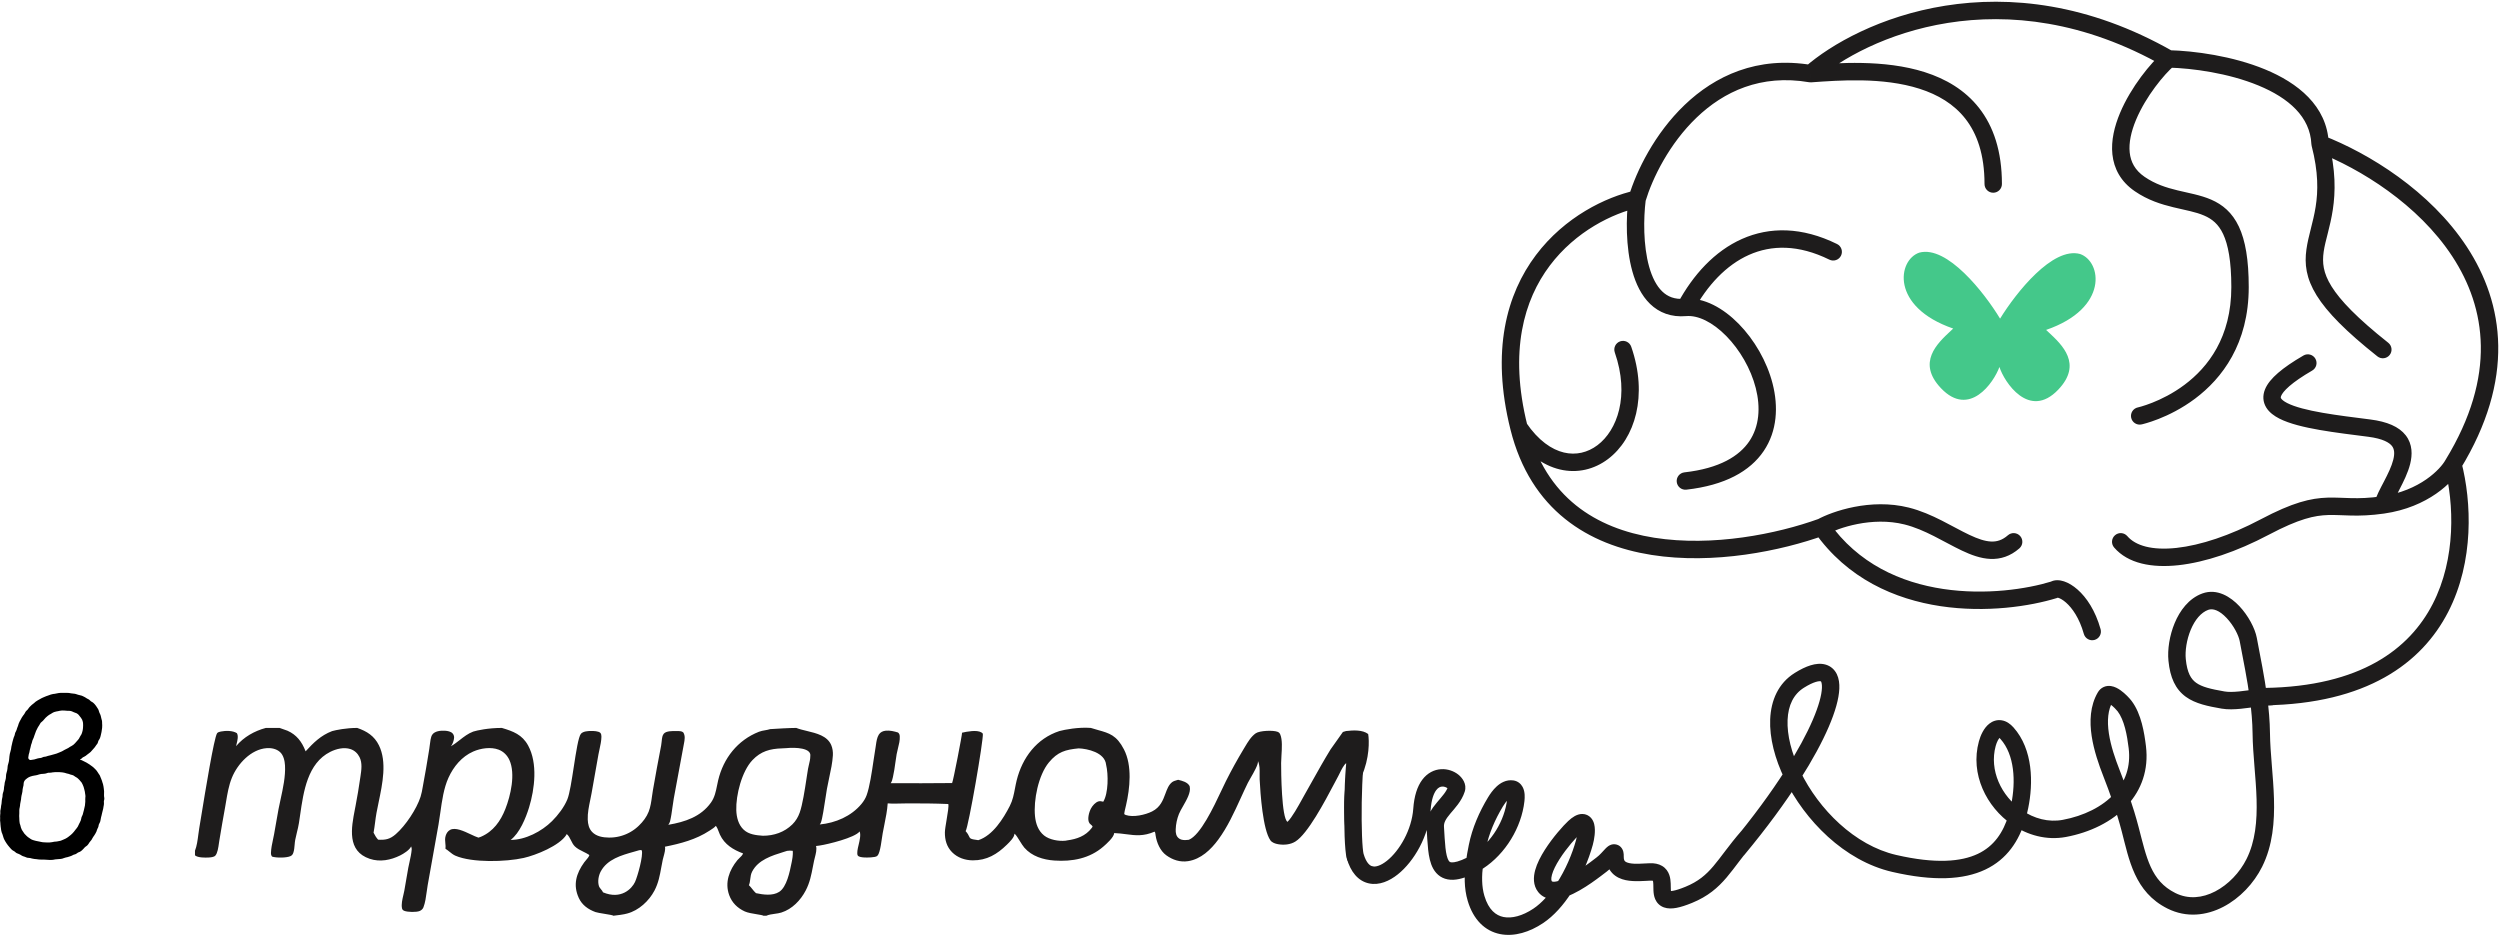
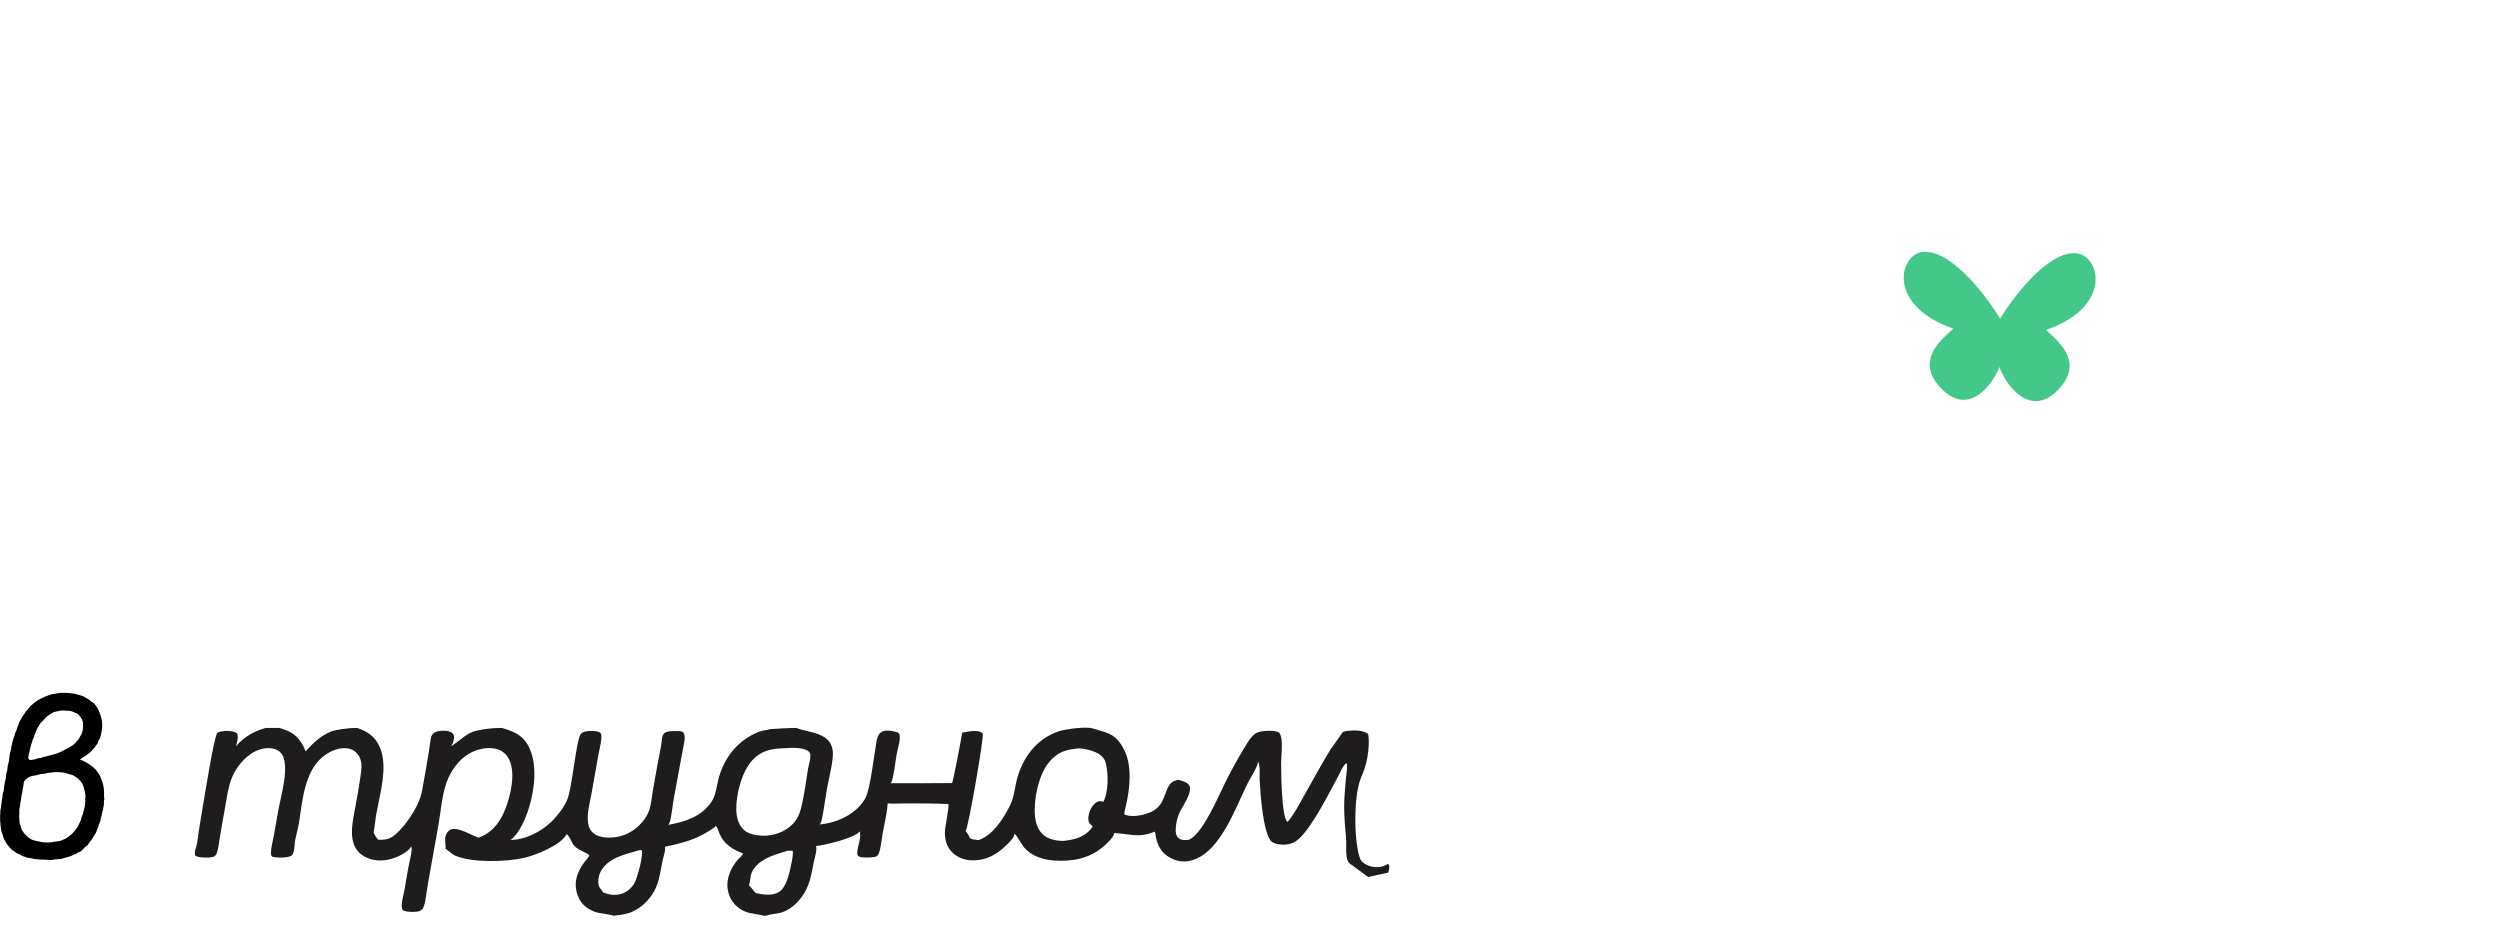
<svg xmlns="http://www.w3.org/2000/svg" width="718" height="269" viewBox="0 0 718 269" fill="none">
  <path fill-rule="evenodd" clip-rule="evenodd" d="M574.42 91.514C569.901 84.044 559.222 70.4 551.225 72.553C544.993 74.665 542.89 88.132 560.961 94.363C560.75 94.562 560.529 94.768 560.302 94.979C556.348 98.656 550.458 104.133 557.456 111.5C565.589 120.061 572.603 109.902 574.235 105.394C575.581 109.666 582.77 120.706 591.146 111.889C598.145 104.522 592.255 99.045 588.3 95.368C588.073 95.156 587.853 94.951 587.641 94.752C605.713 88.52 603.61 75.054 597.378 72.942C589.518 70.825 579.066 83.971 574.42 91.514Z" fill="#44C88A" />
  <path fill-rule="evenodd" clip-rule="evenodd" d="M76.35 209.06H80.302C80.666 209.219 81.044 209.338 81.421 209.457C81.801 209.577 82.181 209.697 82.547 209.857C85.165 211.003 86.677 213.016 87.696 215.599C87.72 215.661 87.745 215.723 87.768 215.786C90.05 213.292 92.137 211.214 95.381 209.974C96.461 209.669 99.415 209.06 102.592 209.06C105.365 210.013 107.502 211.359 108.831 214.06C111.168 218.809 109.862 225.057 108.737 230.437C108.52 231.474 108.31 232.48 108.134 233.436C107.963 234.362 107.843 235.296 107.722 236.23C107.596 237.204 107.471 238.178 107.288 239.142C107.653 239.902 108.032 240.518 108.588 241.155C110.72 241.288 112.01 241.016 113.668 239.571C116.491 237.11 119.654 232.355 120.786 228.832C121.083 227.909 121.252 226.928 121.42 225.959C121.481 225.603 121.542 225.249 121.609 224.9C122.151 222.087 122.609 219.271 123.068 216.448L123.069 216.438C123.143 215.983 123.217 215.529 123.292 215.074C123.333 214.821 123.371 214.499 123.413 214.146C123.54 213.065 123.702 211.686 124.108 211.052C124.822 209.936 126.589 209.791 127.788 209.864C128.537 209.91 129.481 210.071 130.002 210.652C130.291 210.973 130.445 211.446 130.416 211.875C130.363 212.648 130.011 213.72 129.509 214.323C130.408 213.808 131.22 213.173 132.032 212.539C133.235 211.599 134.438 210.659 135.923 210.106C137.038 209.757 140.241 209.06 144.131 209.06C147.383 210.029 149.971 210.973 151.685 214.125C154.458 219.226 153.58 226.53 151.956 231.868C151.046 234.861 149.231 239.32 146.646 241.226C150.902 241.224 155.557 238.788 158.54 235.83C160.256 234.128 162.033 231.813 162.947 229.573C163.601 227.97 164.199 224.083 164.79 220.241C165.458 215.901 166.116 211.619 166.837 210.752C167.448 210.017 168.896 209.935 169.781 209.934C170.471 209.932 171.895 209.962 172.415 210.476C172.684 210.742 172.737 211.242 172.731 211.601C172.714 212.754 172.434 214.039 172.167 215.26C172.063 215.737 171.961 216.205 171.878 216.651L169.903 227.796C169.792 228.422 169.658 229.064 169.523 229.714C169.133 231.587 168.729 233.528 168.799 235.361C168.85 236.674 169.129 237.982 170.076 238.958C171.323 240.241 173.154 240.526 174.871 240.552C175.07 240.555 175.269 240.552 175.467 240.545C175.666 240.538 175.865 240.526 176.063 240.509C176.261 240.492 176.459 240.47 176.656 240.444C176.854 240.417 177.05 240.386 177.246 240.349C177.441 240.313 177.636 240.272 177.829 240.226C178.023 240.18 178.215 240.13 178.406 240.075C178.597 240.019 178.787 239.959 178.975 239.895C179.163 239.83 179.349 239.761 179.534 239.688C179.718 239.614 179.901 239.536 180.082 239.453C180.263 239.371 180.441 239.284 180.618 239.192C180.794 239.101 180.968 239.005 181.14 238.905C181.311 238.805 181.48 238.701 181.647 238.593C181.813 238.485 181.977 238.373 182.138 238.257C182.299 238.14 182.456 238.02 182.611 237.896C182.766 237.772 182.918 237.645 183.067 237.513C183.215 237.382 183.36 237.247 183.502 237.109C184.676 235.98 185.701 234.642 186.296 233.121C186.835 231.742 187.052 230.176 187.262 228.654L187.263 228.653C187.342 228.078 187.421 227.51 187.516 226.96C188.259 222.672 189.047 218.392 189.878 214.12C189.955 213.737 189.994 213.341 190.032 212.946C190.077 212.482 190.122 212.019 190.228 211.581C190.305 211.263 190.452 210.93 190.674 210.685C191.366 209.921 193.105 209.946 194.112 209.961L194.246 209.963C194.326 209.964 194.41 209.963 194.498 209.963C195.08 209.961 195.801 209.959 196.219 210.331C196.872 211.291 196.634 212.531 196.425 213.598L193.513 229.298C193.366 230.129 193.25 230.978 193.133 231.829C192.943 233.217 192.752 234.611 192.427 235.941C192.35 236.258 192.125 236.615 191.938 236.884C196.679 236.075 201.273 234.6 204.195 230.491C205.252 229.004 205.596 227.297 205.944 225.572C206.042 225.086 206.141 224.597 206.255 224.112C207.755 217.774 211.835 212.572 217.971 210.162C218.539 209.939 219.131 209.836 219.719 209.734C220.218 209.647 220.715 209.561 221.195 209.402C222.912 209.288 226.814 209.06 228.687 209.06C229.573 209.41 230.622 209.662 231.709 209.923C234.517 210.598 237.577 211.333 238.72 213.966C239.119 214.886 239.261 215.946 239.202 216.941C239.076 219.054 238.61 221.207 238.15 223.336L238.149 223.337L238.149 223.339C237.914 224.427 237.68 225.509 237.493 226.576C237.402 227.098 237.275 227.938 237.127 228.913C236.724 231.563 236.17 235.214 235.778 236.197C235.697 236.401 235.58 236.617 235.437 236.786C239.973 236.354 244.479 234.432 247.42 230.883C248.04 230.135 248.557 229.311 248.893 228.398C249.755 226.055 250.377 221.835 250.9 218.288C251.091 216.994 251.268 215.79 251.44 214.798C251.484 214.54 251.523 214.268 251.563 213.989C251.71 212.955 251.87 211.83 252.39 210.989C252.84 210.258 253.58 209.934 254.412 209.851C255.58 209.735 256.805 210.037 257.913 210.376C258.291 210.71 258.386 211.016 258.413 211.511C258.475 212.619 258.183 213.781 257.897 214.916C257.755 215.481 257.614 216.039 257.52 216.58C257.375 217.412 257.258 218.252 257.141 219.092L257.141 219.093C256.955 220.427 256.769 221.762 256.469 223.07C256.453 223.138 256.438 223.207 256.423 223.277L256.422 223.278L256.422 223.28L256.421 223.282C256.294 223.854 256.16 224.45 255.813 224.928C261.69 224.964 267.567 224.953 273.444 224.894C273.739 224.463 276.374 210.827 276.3 210.467C276.298 210.456 276.295 210.445 276.292 210.434L276.292 210.432C277.729 210.103 280.51 209.567 281.833 210.334C282.002 210.432 282.147 210.578 282.275 210.723C282.48 212.525 278.157 237.526 277.324 238.705C277.947 239.393 278.16 239.861 278.314 240.198C278.608 240.842 278.682 241.005 280.977 241.298C285.125 239.952 288.148 235.128 290.019 231.464C290.858 229.819 291.177 228.143 291.503 226.428C291.649 225.661 291.797 224.886 291.993 224.102C293.618 217.609 297.706 212.097 304.269 209.958C305.814 209.542 309.78 208.78 313.29 209.06C314.046 209.303 314.749 209.5 315.408 209.684C318.572 210.567 320.713 211.166 322.802 215.235C325.205 219.913 324.525 226.366 323.391 231.292C323.387 231.309 323.382 231.333 323.374 231.362C323.364 231.405 323.35 231.459 323.334 231.523C323.174 232.166 322.779 233.755 322.928 233.863C323.05 233.951 323.183 234.019 323.326 234.069C325.486 234.81 328.941 234.02 330.875 233.049C333.26 231.851 334.013 229.812 334.698 227.956C335.189 226.623 335.647 225.384 336.65 224.618C337.014 224.34 337.561 224.186 338.043 224.049L338.145 224.02C338.218 224 338.29 223.979 338.358 223.958L338.478 223.988C339.559 224.262 340.959 224.615 341.568 225.618C341.641 225.738 341.697 225.852 341.701 225.995C342.036 227.573 340.836 229.666 339.779 231.511C339.302 232.343 338.854 233.125 338.589 233.785C338.45 234.134 338.326 234.488 338.217 234.848C338.108 235.207 338.015 235.571 337.938 235.938C337.86 236.305 337.799 236.675 337.753 237.047C337.708 237.42 337.678 237.794 337.665 238.169C337.621 239.188 337.765 240.266 338.71 240.865C339.5 241.365 340.285 241.293 341.152 241.212L341.187 241.209C341.269 241.202 341.351 241.194 341.434 241.187C344.767 239.829 348.522 231.859 350.848 226.923C351.316 225.928 351.727 225.056 352.065 224.387C352.084 224.348 352.103 224.31 352.122 224.273C353.678 221.18 355.35 218.149 357.137 215.182C357.273 214.958 357.411 214.728 357.551 214.494L357.553 214.489C358.397 213.076 359.319 211.531 360.642 210.607C361.776 209.815 365.669 209.669 366.932 210.18C367.335 210.342 367.536 210.569 367.704 210.972C368.32 212.452 368.167 214.913 368.035 217.014C367.986 217.796 367.941 218.529 367.939 219.143C367.931 221.595 368.05 235.008 369.772 236.033C371.085 234.744 372.821 231.6 374.04 229.393C374.29 228.939 374.519 228.525 374.717 228.175C375.428 226.926 376.131 225.67 376.834 224.413L376.835 224.411L376.837 224.407L376.84 224.401L376.841 224.4L376.842 224.398C378.564 221.32 380.289 218.238 382.131 215.241C382.32 214.936 383.226 213.678 384.075 212.497L384.078 212.493L384.082 212.487C384.905 211.344 385.673 210.276 385.683 210.223L386.589 209.953C388.683 209.712 391.334 209.574 392.939 210.809C393.269 212.669 393.354 217.826 391.056 222.912C388.184 229.27 389.173 245.308 391.056 247.324C392.939 249.341 396.481 249.452 398.076 248.388C399.353 247.537 399.034 249.516 398.715 250.612L392.939 251.882L388.184 248.388C385.949 247.297 386.908 243.624 386.533 239.938C386.067 235.366 385.866 231.556 386.26 227.095C386.36 225.962 386.461 224.821 386.533 223.668C386.545 223.469 386.59 223.141 386.644 222.75L386.644 222.748C386.816 221.494 387.077 219.587 386.665 219.146C385.949 219.641 385.263 221.043 384.744 222.106L384.742 222.109C384.593 222.415 384.457 222.692 384.338 222.912C384.022 223.496 383.651 224.198 383.236 224.983C380.422 230.31 375.582 239.47 372.026 241.693C370.595 242.587 368.72 242.745 367.082 242.459C366.278 242.319 365.341 242.021 364.853 241.331C362.688 238.267 361.97 227.905 361.771 223.822C361.75 223.387 361.757 222.907 361.764 222.411C361.783 221.08 361.804 219.63 361.287 218.589C361.432 219.512 360.099 221.818 359.15 223.46C358.82 224.031 358.536 224.522 358.378 224.846C357.668 226.295 356.99 227.779 356.31 229.27C354.435 233.378 352.538 237.535 349.88 241.142C347.768 244.007 344.91 246.755 341.224 247.324C338.916 247.681 336.79 246.972 334.935 245.623C333.201 244.362 332.207 242.01 331.891 239.938C331.889 239.922 331.887 239.906 331.884 239.89C331.882 239.87 331.879 239.85 331.877 239.829C331.873 239.798 331.869 239.765 331.865 239.732L331.865 239.727L331.865 239.725C331.83 239.418 331.788 239.041 331.597 238.845C328.405 240.235 326.097 239.935 323.428 239.588C322.368 239.45 321.251 239.305 319.999 239.255C319.914 240.468 317.783 242.361 316.884 243.14C312.913 246.578 307.926 247.502 302.812 247.146C299.607 246.922 296.355 245.93 294.19 243.449C293.794 242.995 293.311 242.217 292.846 241.468C292.342 240.655 291.858 239.875 291.526 239.576C291.471 239.526 291.416 239.478 291.357 239.432C291.35 240.468 289.989 241.799 289.233 242.539L289.17 242.601C286.362 245.349 283.408 247.127 279.357 247.093C277.16 247.073 274.992 246.332 273.434 244.754C271.883 243.183 271.344 241.202 271.371 239.046C271.38 238.312 271.617 236.909 271.86 235.463C272.189 233.51 272.532 231.479 272.345 230.915C268.5 230.745 264.588 230.725 260.738 230.73C260.112 230.731 259.482 230.748 258.851 230.765C257.546 230.801 256.236 230.837 254.945 230.727C254.81 232.782 254.399 234.814 253.991 236.838L253.991 236.84C253.826 237.657 253.661 238.473 253.515 239.288C253.411 239.87 253.326 240.464 253.24 241.061C253.071 242.24 252.9 243.428 252.579 244.549C252.453 244.994 252.261 245.535 251.905 245.847C251.395 246.295 248.905 246.319 248.187 246.261L248.118 246.256C247.577 246.213 246.72 246.145 246.366 245.732C246.146 245.473 246.21 244.686 246.247 244.359C246.301 243.884 246.439 243.298 246.587 242.675C246.911 241.308 247.279 239.758 246.886 238.789C245.534 240.601 237.727 242.491 235.466 242.826C235.434 242.831 235.402 242.836 235.37 242.84L235.306 242.85L235.229 242.862L235.225 242.863C234.937 242.907 234.646 242.952 234.358 242.973C234.649 243.883 234.301 245.223 234.014 246.33C233.929 246.657 233.85 246.963 233.794 247.232C233.675 247.801 233.567 248.36 233.461 248.91L233.46 248.919L233.459 248.922C233.006 251.283 232.581 253.493 231.395 255.761C229.927 258.566 227.503 261.107 224.399 262.085C223.817 262.268 223.154 262.359 222.492 262.451C221.64 262.568 220.787 262.686 220.103 263H219.26C219.022 262.846 218.265 262.723 217.36 262.577C216.183 262.387 214.756 262.156 213.895 261.762C211.795 260.801 210.232 259.271 209.433 257.098C208.1 253.471 209.449 249.879 211.779 247.033C211.94 246.835 212.158 246.627 212.381 246.413C212.757 246.052 213.149 245.676 213.318 245.311L213.33 245.284C213.353 245.234 213.376 245.184 213.395 245.133C213.399 245.123 213.403 245.113 213.406 245.103C210.596 244.072 208.083 242.536 206.769 239.722C206.646 239.458 206.536 239.165 206.424 238.868C206.202 238.275 205.972 237.662 205.61 237.209L205.588 237.183C205.182 237.663 204.619 238.024 204.08 238.369C203.97 238.439 203.862 238.509 203.756 238.579C199.905 241.114 195.449 242.284 190.959 243.178L190.962 243.187C190.963 243.191 190.965 243.195 190.966 243.2C191.18 243.85 190.827 245.125 190.556 246.105C190.466 246.429 190.385 246.722 190.337 246.948C190.18 247.685 190.048 248.412 189.917 249.13C189.503 251.413 189.104 253.61 187.957 255.786C186.39 258.756 183.462 261.483 180.14 262.359C179.315 262.627 177.157 262.898 176.181 263C176.037 262.847 174.828 262.65 173.596 262.449C172.524 262.275 171.434 262.097 171.013 261.943C168.926 261.179 167.174 259.94 166.231 257.896C164.501 254.142 165.5 250.836 167.791 247.662C167.944 247.449 168.128 247.236 168.315 247.019C168.689 246.586 169.075 246.138 169.253 245.654L169.264 245.622C169.22 245.56 169.171 245.499 169.107 245.457C168.629 245.149 168.096 244.886 167.558 244.621C166.672 244.185 165.774 243.743 165.097 243.082C164.597 242.593 164.286 241.962 163.979 241.339C163.643 240.657 163.311 239.985 162.741 239.519C162.729 239.609 162.706 239.685 162.657 239.762C160.705 242.872 153.933 245.609 150.394 246.404C145.35 247.538 135.561 247.843 130.774 245.747C130.16 245.478 129.609 245.036 129.062 244.595C128.693 244.298 128.325 244.002 127.939 243.761C128.01 243.222 127.956 242.708 127.903 242.193C127.83 241.495 127.757 240.795 127.994 240.028C128.212 239.323 128.617 238.677 129.295 238.328C130.793 237.555 133.167 238.672 135.19 239.624C136.018 240.014 136.786 240.376 137.412 240.569C137.658 240.502 137.898 240.418 138.132 240.317C141.673 238.788 143.766 235.821 145.132 232.354C146.656 228.489 148.086 222.286 146.321 218.32C145.715 216.957 144.63 215.842 143.217 215.304C140.969 214.447 138.047 214.897 135.9 215.843C132.601 217.297 130.246 220.174 128.796 223.378C127.445 226.361 126.942 229.948 126.461 233.369C126.297 234.539 126.136 235.69 125.944 236.79L122.837 254.176C122.734 254.756 122.648 255.39 122.56 256.044C122.348 257.613 122.121 259.292 121.604 260.598C121.412 261.084 120.996 261.439 120.518 261.64C119.585 262.032 117.032 261.975 116.097 261.586C115.734 261.434 115.53 261.235 115.451 260.839C115.222 259.699 115.553 258.291 115.853 257.017C115.953 256.589 116.05 256.177 116.121 255.795C116.301 254.831 116.462 253.863 116.623 252.895L116.655 252.701C116.849 251.529 117.043 250.356 117.267 249.188C117.369 248.66 117.488 248.121 117.609 247.578C117.875 246.376 118.146 245.152 118.241 243.972C118.263 243.69 118.204 243.396 118.092 243.136L118.072 243.09C118.071 243.094 118.069 243.098 118.068 243.102C118.067 243.106 118.065 243.11 118.064 243.114L118.059 243.125L118.052 243.138L118.046 243.151C117.593 244.143 115.883 245.206 114.927 245.68C112.216 247.022 109.135 247.638 106.201 246.657C99.591 244.447 100.886 237.784 101.926 232.426L101.927 232.425C101.988 232.111 102.048 231.803 102.105 231.499C102.621 228.82 103.072 226.131 103.457 223.43C103.478 223.285 103.501 223.137 103.523 222.988L103.523 222.987C103.797 221.165 104.103 219.122 103.254 217.44C102.706 216.354 101.825 215.521 100.654 215.137C98.775 214.52 96.559 215.074 94.85 215.934C88.331 219.212 87.166 227.32 86.202 234.034C86.086 234.842 85.973 235.63 85.853 236.387C85.71 237.296 85.491 238.184 85.272 239.073C85.097 239.783 84.922 240.493 84.786 241.213C84.696 241.687 84.655 242.18 84.613 242.676C84.549 243.428 84.485 244.185 84.252 244.879C84.101 245.329 83.903 245.646 83.468 245.86C82.358 246.407 79.328 246.42 78.123 246.01C77.871 245.627 77.808 245.371 77.822 244.906C77.86 243.655 78.146 242.32 78.421 241.034C78.525 240.549 78.628 240.07 78.715 239.605C78.924 238.494 79.113 237.379 79.302 236.264C79.524 234.956 79.746 233.648 79.999 232.347C80.173 231.45 80.375 230.525 80.581 229.583C81.283 226.366 82.027 222.953 81.854 219.839C81.781 218.521 81.432 216.873 80.386 215.956C79.366 215.061 77.943 214.777 76.619 214.867C72.097 215.173 68.211 219.385 66.594 223.38C65.698 225.591 65.305 227.953 64.915 230.299C64.835 230.778 64.755 231.256 64.671 231.733C64.08 234.968 63.518 238.209 62.986 241.454C62.953 241.647 62.921 241.874 62.886 242.123L62.879 242.173C62.711 243.377 62.477 245.048 61.834 245.743C61.444 246.164 60.501 246.243 59.954 246.275C58.926 246.336 56.799 246.358 56 245.654V244.316C56.529 243.006 56.753 241.286 56.961 239.693C57.045 239.05 57.126 238.427 57.223 237.86C57.336 237.206 57.528 236.028 57.775 234.515C58.976 227.159 61.467 211.895 62.346 210.593C62.555 210.283 63.09 210.16 63.444 210.091C64.796 209.825 66.854 209.785 68.043 210.576C68.509 211.399 68.207 212.618 67.956 213.635C67.898 213.868 67.843 214.091 67.8 214.296C70.004 211.671 73.058 209.937 76.35 209.06ZM301.234 218.976C303.762 215.914 306.008 215.309 309.773 214.931C312.266 215.019 317.336 216.087 317.678 219.649C318.346 222.37 318.347 227.819 316.857 230.254L316.79 230.238C316.374 230.139 315.923 230.03 315.505 230.153C314.585 230.424 313.771 231.379 313.331 232.189C312.776 233.214 312.143 235.43 312.926 236.473C313.015 236.591 313.15 236.703 313.288 236.817C313.502 236.995 313.722 237.177 313.776 237.391C313.78 237.405 313.783 237.42 313.786 237.435C313.702 237.572 313.611 237.705 313.513 237.833C311.757 240.113 309.26 240.989 306.503 241.357C306.336 241.4 306.163 241.434 305.992 241.452C304.047 241.65 301.382 241.182 299.851 239.946C298.154 238.576 297.471 236.53 297.257 234.437C296.789 229.856 298.216 222.632 301.234 218.976ZM216.11 218.297C218.531 215.751 221.165 215.036 224.584 214.931C225.025 214.896 225.466 214.871 225.909 214.859C228.358 214.62 233.147 214.756 232.714 217.206C232.719 217.986 232.527 218.78 232.338 219.564L232.338 219.566L232.3 219.722C232.212 220.087 232.128 220.45 232.067 220.807C231.967 221.397 231.861 222.077 231.748 222.814C231.711 223.06 231.672 223.312 231.633 223.569L231.632 223.574L231.632 223.579C231.125 226.913 230.488 231.096 229.675 233.38C229.219 234.66 228.54 235.802 227.567 236.764C225.291 239.013 222.27 240.031 219.103 240.027C217.165 239.882 215.08 239.683 213.593 238.299C212.058 236.87 211.526 234.703 211.462 232.686C211.326 228.356 213.036 221.531 216.11 218.297ZM172.005 254.448C171.604 253.142 171.902 251.442 172.545 250.259C174.443 246.764 178.446 245.637 182.07 244.617C182.567 244.477 183.056 244.339 183.532 244.198L183.553 244.193C183.833 244.136 184.039 244.095 184.315 244.22C184.799 245.676 183.114 251.714 182.371 253.315C181.48 255.215 178.397 258.468 173.187 256.279C173.074 255.972 172.853 255.706 172.628 255.434C172.377 255.132 172.121 254.824 172.005 254.448ZM223.793 256.138C221.922 257.351 219.175 256.955 217.119 256.516C216.707 256.153 216.377 255.738 216.05 255.324C215.748 254.944 215.447 254.565 215.085 254.232C215.327 253.671 215.399 253.075 215.473 252.467C215.56 251.754 215.649 251.026 216.015 250.32C217.761 246.951 221.619 245.75 225.067 244.677L225.072 244.675C225.403 244.572 225.731 244.47 226.052 244.368C226.622 244.296 227.105 244.268 227.678 244.351C227.724 244.709 227.744 245.783 227.455 247.208C227.419 247.385 227.381 247.572 227.342 247.769C226.81 250.43 225.948 254.741 223.793 256.138Z" fill="#1E1C1C" />
  <path d="M29.9 229.797C29.844 229.965 29.822 230.143 29.834 230.319L29.852 230.567C29.868 230.8 29.854 231.033 29.808 231.262L29.753 231.536L29.63 232.278L29.322 233.515L29.137 234.32L29.044 234.634C28.983 234.836 28.943 235.044 28.924 235.254L28.921 235.288C28.901 235.508 28.856 235.724 28.787 235.933L28.781 235.951C28.731 236.1 28.669 236.245 28.593 236.383L28.485 236.583C28.387 236.763 28.326 236.961 28.306 237.165C28.285 237.369 28.225 237.567 28.127 237.747L28.031 237.923C27.948 238.077 27.88 238.239 27.83 238.407L27.721 238.773C27.516 239.226 27.266 239.665 26.981 240.072L26.779 240.343C26.668 240.492 26.573 240.653 26.496 240.822L26.481 240.857C26.364 241.115 26.201 241.35 26.001 241.551C25.875 241.678 25.763 241.819 25.669 241.971L25.503 242.237L25.308 242.516C25.152 242.74 24.951 242.928 24.717 243.069C24.544 243.174 24.388 243.304 24.255 243.457L24.024 243.722L23.532 244.216L23.21 244.468C23.056 244.588 22.882 244.678 22.695 244.735L22.675 244.741C22.468 244.803 22.276 244.911 22.115 245.055C21.915 245.233 21.668 245.355 21.404 245.403C21.223 245.437 21.049 245.504 20.892 245.602L20.825 245.644C20.7 245.723 20.566 245.787 20.425 245.834L19.897 246.01L19.281 246.196L18.924 246.261C18.711 246.3 18.504 246.365 18.307 246.455C18.055 246.57 17.785 246.645 17.51 246.675L17.372 246.691L15.893 246.814L15.216 246.938C14.847 246.979 14.475 246.989 14.104 246.966L12.628 246.876H11.839C11.38 246.876 10.923 246.835 10.472 246.753L9.856 246.691L9.179 246.567L8.744 246.448C8.583 246.404 8.416 246.381 8.249 246.381H8.183C7.907 246.381 7.635 246.311 7.394 246.176C7.27 246.107 7.138 246.055 7 246.02L6.888 245.992C6.61 245.922 6.346 245.805 6.108 245.646L5.914 245.515L5.444 245.28C5.347 245.231 5.245 245.19 5.14 245.159L5.089 245.143C4.821 245.063 4.579 244.917 4.382 244.719C4.254 244.591 4.106 244.484 3.945 244.403L3.881 244.371C3.677 244.269 3.491 244.134 3.33 243.972L3.142 243.784L2.697 243.276C2.093 242.586 1.579 241.821 1.17 241L1.025 240.635C0.958 240.466 0.904 240.292 0.865 240.115C0.822 239.922 0.763 239.733 0.687 239.55L0.493 239.082C0.37 238.671 0.29 238.248 0.255 237.821L0.246 237.722L0.205 237.516C0.151 237.241 0.123 236.962 0.123 236.682V236.563C0.123 236.387 0.107 236.212 0.076 236.039L0.061 235.954C0.02 235.732 0.013 235.504 0.037 235.28C0.053 235.135 0.056 234.989 0.045 234.843L0.024 234.569C0.008 234.362 0.02 234.155 0.061 233.952C0.102 233.744 0.114 233.532 0.097 233.321L0.095 233.298C0.073 233.032 0.094 232.765 0.159 232.507L0.187 232.391C0.227 232.234 0.254 232.074 0.268 231.912L0.308 231.474L0.431 230.856L0.529 229.773C0.546 229.588 0.579 229.405 0.628 229.225L0.651 229.138C0.71 228.923 0.739 228.702 0.739 228.479C0.739 228.209 0.782 227.942 0.867 227.686L0.986 227.33L1.109 226.773L1.17 226.031L1.294 225.351L1.318 225.08C1.343 224.808 1.402 224.54 1.495 224.283C1.566 224.088 1.617 223.886 1.649 223.681L1.687 223.43C1.712 223.267 1.725 223.103 1.725 222.938C1.725 222.651 1.763 222.365 1.838 222.087L1.91 221.825C2.032 221.455 2.112 221.072 2.147 220.684L2.156 220.588L2.183 220.229C2.206 219.933 2.269 219.642 2.37 219.363C2.432 219.19 2.48 219.012 2.513 218.831L2.587 218.423L2.649 217.866L2.701 217.284C2.748 216.767 2.855 216.256 3.018 215.763C3.141 215.352 3.223 214.929 3.261 214.501L3.265 214.464L3.45 213.66L3.573 213.103L3.758 212.423L3.942 211.804L4.165 211.267C4.222 211.131 4.259 210.988 4.275 210.842C4.299 210.62 4.371 210.406 4.486 210.215L4.549 210.108C4.637 209.961 4.707 209.804 4.757 209.64L4.928 209.082L5.174 208.464L5.359 207.845C5.523 207.434 5.72 207.036 5.947 206.655L5.975 206.608L6.008 206.543C6.191 206.175 6.407 205.824 6.653 205.495L6.936 205.129C7.034 205.002 7.118 204.864 7.184 204.718L7.223 204.63C7.334 204.386 7.503 204.171 7.714 204.006C7.868 203.886 7.999 203.74 8.102 203.575L8.153 203.493C8.221 203.384 8.297 203.282 8.383 203.187L8.559 202.991C8.725 202.805 8.905 202.631 9.096 202.471L9.179 202.402L9.733 201.969C10.06 201.641 10.431 201.36 10.837 201.136L12.012 200.485L12.567 200.237L13.306 199.928L13.86 199.742L13.964 199.699C14.386 199.522 14.827 199.392 15.277 199.309L15.64 199.276C15.849 199.257 16.056 199.217 16.257 199.156C16.466 199.094 16.68 199.053 16.897 199.035L17.31 199H19.425C19.698 199 19.97 199.031 20.236 199.093L20.366 199.123C20.546 199.165 20.73 199.186 20.914 199.186C21.098 199.186 21.282 199.207 21.461 199.248L21.758 199.317C21.913 199.353 22.066 199.401 22.215 199.461L22.349 199.515C22.521 199.584 22.701 199.629 22.885 199.649C23.069 199.67 23.249 199.715 23.421 199.784L23.778 199.928L24.394 200.237L24.943 200.588C25.029 200.643 25.119 200.691 25.212 200.733L25.309 200.776C25.518 200.869 25.704 201.007 25.854 201.179C25.988 201.333 26.151 201.46 26.334 201.551L26.395 201.582C26.579 201.674 26.748 201.796 26.893 201.943L27.166 202.216C27.453 202.546 27.71 202.9 27.934 203.275L27.967 203.33L28.129 203.573C28.266 203.78 28.362 204.012 28.41 204.256C28.443 204.421 28.498 204.582 28.573 204.733L28.768 205.124L28.925 205.557C28.984 205.721 29.024 205.892 29.043 206.065L29.046 206.087C29.066 206.269 29.11 206.447 29.178 206.617C29.273 206.856 29.322 207.112 29.322 207.37V207.66C29.363 208.071 29.368 208.486 29.336 208.898L29.322 209.082L29.317 209.136C29.238 209.883 29.1 210.622 28.904 211.346L28.829 211.619L28.74 211.889C28.677 212.079 28.587 212.258 28.472 212.422L28.387 212.545C28.273 212.709 28.195 212.896 28.16 213.092C28.114 213.342 28.001 213.575 27.833 213.765L27.731 213.88C27.642 213.98 27.564 214.09 27.498 214.206L27.472 214.252C27.392 214.393 27.297 214.526 27.191 214.648L26.92 214.959L26.427 215.515C26.182 215.843 25.884 216.126 25.544 216.354L25.503 216.381L25.01 216.753L24.611 217.073C24.467 217.189 24.307 217.282 24.136 217.351L24.054 217.384C23.872 217.457 23.707 217.567 23.568 217.706L23.373 217.901C23.356 217.919 23.335 217.932 23.312 217.941L23.037 218.045C22.976 218.068 22.977 218.155 23.039 218.175L23.532 218.361L24.271 218.732C24.64 218.897 24.994 219.092 25.33 219.317L25.934 219.722C26.385 220.009 26.802 220.346 27.179 220.724L27.413 220.959L27.76 221.346C27.897 221.5 28.014 221.671 28.105 221.855C28.177 221.999 28.264 222.136 28.365 222.262L28.428 222.341C28.612 222.572 28.75 222.836 28.834 223.119C28.872 223.246 28.921 223.369 28.98 223.487L29.035 223.597C29.144 223.817 29.232 224.047 29.296 224.284L29.384 224.608L29.569 225.165L29.603 225.304C29.703 225.706 29.774 226.114 29.815 226.526C29.897 227.019 29.919 227.52 29.881 228.018L29.877 228.072V228.629L29.955 229.18C29.985 229.387 29.966 229.598 29.9 229.797ZM8.255 216.691L8.131 217.495C8.044 217.964 8.464 218.369 8.929 218.265L9.055 218.237L9.856 218.113L10.834 217.819C11.003 217.768 11.177 217.735 11.353 217.722L11.57 217.705C11.78 217.689 11.984 217.627 12.168 217.525C12.35 217.423 12.55 217.362 12.757 217.345L12.879 217.335C13.08 217.318 13.278 217.271 13.465 217.196L13.54 217.166C13.712 217.097 13.891 217.046 14.073 217.016L14.198 216.995C14.424 216.957 14.646 216.899 14.862 216.82L14.92 216.799C15.117 216.727 15.319 216.672 15.525 216.634C15.77 216.59 16.009 216.52 16.24 216.428L17.125 216.072C17.576 215.908 18.007 215.694 18.411 215.436L18.48 215.392L19.589 214.835L20.144 214.464L20.433 214.319C20.65 214.21 20.856 214.079 21.047 213.93C21.225 213.791 21.389 213.637 21.538 213.468L22.3 212.608L22.491 212.388C22.65 212.206 22.776 211.999 22.866 211.775C22.94 211.589 23.04 211.414 23.162 211.256C23.325 211.046 23.448 210.808 23.523 210.554L23.647 210.139C23.734 209.848 23.791 209.548 23.818 209.245L23.844 208.938C23.882 208.499 23.881 208.058 23.842 207.619L23.84 207.598L23.771 207.255C23.735 207.072 23.678 206.893 23.603 206.722C23.515 206.523 23.401 206.337 23.266 206.166L22.977 205.804L22.66 205.394C22.584 205.297 22.499 205.206 22.406 205.125C22.174 204.921 21.897 204.775 21.597 204.7L21.57 204.693C21.4 204.65 21.236 204.586 21.082 204.502L21.014 204.465C20.764 204.328 20.493 204.232 20.213 204.18L20.202 204.178C20.04 204.149 19.876 204.134 19.712 204.134H19.281L18.429 204.063C18.014 204.028 17.595 204.052 17.187 204.134L16.632 204.258L16.202 204.33C15.996 204.364 15.795 204.417 15.599 204.489C15.344 204.582 15.102 204.705 14.876 204.856L14.661 205L14.107 205.309L13.614 205.68L13.059 206.175L12.336 207.005C12.244 207.111 12.138 207.205 12.021 207.283C11.774 207.448 11.578 207.68 11.455 207.951L11.42 208.029C11.363 208.154 11.293 208.272 11.211 208.382L11.133 208.487C11.021 208.636 10.923 208.795 10.84 208.962L10.349 209.948L9.856 211.309L9.685 211.826C9.635 211.976 9.571 212.121 9.495 212.259C9.367 212.491 9.275 212.74 9.224 212.999L9.219 213.025C9.192 213.159 9.155 213.292 9.108 213.421L8.932 213.907L8.747 214.711L8.563 215.392L8.439 216.072L8.255 216.691ZM19.897 240.134C20.184 239.928 20.454 239.699 20.703 239.449L20.778 239.374C21.094 239.056 21.381 238.712 21.637 238.345L21.684 238.278L21.88 238.053C22.036 237.874 22.176 237.681 22.298 237.477L22.349 237.392C22.439 237.241 22.515 237.082 22.577 236.918C22.638 236.753 22.715 236.594 22.805 236.443L22.849 236.369C22.975 236.158 23.081 235.935 23.165 235.704L23.204 235.595C23.258 235.446 23.298 235.293 23.324 235.137L23.355 234.949C23.39 234.738 23.467 234.535 23.58 234.353C23.671 234.208 23.738 234.05 23.779 233.884L23.901 233.392L24.086 232.711L24.394 231.351L24.495 230.24C24.51 230.073 24.509 229.906 24.492 229.74L24.486 229.671C24.466 229.472 24.474 229.271 24.509 229.074C24.555 228.821 24.555 228.561 24.509 228.307L24.456 228.01L24.452 227.973C24.414 227.545 24.332 227.123 24.209 226.711L24.024 226.031L23.995 225.949C23.851 225.551 23.675 225.164 23.47 224.794L23.435 224.745C23.253 224.489 23.051 224.249 22.83 224.027L22.448 223.644C22.268 223.463 22.06 223.313 21.832 223.198L21.746 223.155C21.623 223.093 21.508 223.016 21.404 222.925C21.184 222.731 20.915 222.601 20.627 222.548L20.549 222.534C20.443 222.515 20.339 222.487 20.238 222.45L19.712 222.258L19.158 222.134L18.948 222.064C18.596 221.946 18.233 221.866 17.864 221.825L17.125 221.763H15.77L15.092 221.825L14.605 221.914C14.479 221.937 14.35 221.94 14.223 221.924C14.025 221.9 13.824 221.922 13.637 221.991L13.42 222.07C13.303 222.113 13.183 222.145 13.06 222.168L12.859 222.204C12.665 222.24 12.467 222.258 12.269 222.258C11.976 222.258 11.684 222.297 11.401 222.374L11.15 222.443C10.822 222.567 10.482 222.653 10.135 222.7L9.964 222.724C9.524 222.784 9.091 222.891 8.674 223.044L8.624 223.062L8.399 223.162C8.18 223.26 7.974 223.384 7.786 223.531L7.454 223.79C7.135 224.039 6.911 224.39 6.821 224.785C6.791 224.914 6.776 225.046 6.776 225.179V225.219C6.776 225.429 6.745 225.638 6.683 225.839L6.631 226.011C6.564 226.23 6.519 226.455 6.499 226.683L6.438 227.352C6.417 227.584 6.369 227.812 6.296 228.033C6.247 228.183 6.209 228.336 6.183 228.491L6.098 229L6.037 229.619L5.79 230.918L5.753 231.374C5.737 231.564 5.704 231.752 5.654 231.937C5.581 232.204 5.544 232.481 5.544 232.758V233.639L5.534 233.762C5.5 234.174 5.503 234.588 5.544 235V235.113C5.544 235.573 5.585 236.032 5.667 236.485L5.852 237.041C5.934 237.492 6.079 237.93 6.283 238.34L6.653 238.897C6.857 239.265 7.123 239.596 7.439 239.874L7.454 239.887L7.657 240.091C7.89 240.325 8.153 240.527 8.439 240.691L8.707 240.886C8.978 241.084 9.284 241.228 9.61 241.309L10.287 241.495L11.519 241.742L11.78 241.803C12.139 241.886 12.506 241.928 12.875 241.928L13.603 241.96C14.061 241.98 14.519 241.948 14.969 241.866L15.585 241.742L16.324 241.68C16.652 241.639 16.977 241.575 17.296 241.487L17.495 241.433L18.234 241.124L18.788 240.876C19.116 240.712 19.425 240.513 19.711 240.284L19.897 240.134Z" fill="black" />
-   <path d="M520.003 21.155L519.582 23.619C519.78 23.653 519.981 23.663 520.182 23.648L520.003 21.155ZM666.326 41.27L663.828 41.383C663.836 41.556 663.862 41.728 663.905 41.895L666.326 41.27ZM682.798 102.358C683.879 103.216 685.452 103.034 686.31 101.952C687.168 100.87 686.986 99.298 685.904 98.44L682.798 102.358ZM704.497 133.375L702.363 132.072C702.346 132.101 702.329 132.13 702.312 132.16L704.497 133.375ZM650.384 197.572C649.003 197.593 647.901 198.729 647.921 200.109C647.942 201.49 649.078 202.592 650.458 202.572L650.384 197.572ZM589.984 169.37L590.722 171.759C590.973 171.681 591.211 171.564 591.425 171.413L589.984 169.37ZM650.421 151.373L651.589 153.583L651.589 153.583L650.421 151.373ZM610.966 153.979C610.067 152.931 608.488 152.811 607.441 153.711C606.393 154.61 606.273 156.188 607.172 157.236L610.966 153.979ZM547.571 148.197L548.177 145.771L548.177 145.771L547.571 148.197ZM579.965 157.49C581.005 156.582 581.111 155.002 580.203 153.963C579.294 152.923 577.715 152.816 576.675 153.725L579.965 157.49ZM468.489 99.578C468.036 98.274 466.612 97.584 465.307 98.037C464.003 98.49 463.313 99.915 463.766 101.219L468.489 99.578ZM569.953 52.852C569.953 54.233 571.073 55.352 572.453 55.352C573.834 55.352 574.953 54.233 574.953 52.852H569.953ZM598.478 182.054C598.852 183.384 600.232 184.158 601.562 183.784C602.891 183.41 603.665 182.03 603.291 180.701L598.478 182.054ZM614.516 52.852L613.102 54.914L613.102 54.914L614.516 52.852ZM484.043 88.294L484.26 90.785L484.26 90.785L484.043 88.294ZM483.764 135.662C482.392 135.816 481.405 137.053 481.559 138.426C481.713 139.798 482.951 140.785 484.323 140.631L483.764 135.662ZM525.392 74.569C526.631 75.178 528.13 74.668 528.739 73.429C529.348 72.19 528.838 70.692 527.599 70.082L525.392 74.569ZM643.337 82.452L645.837 82.452L645.837 82.452L643.337 82.452ZM613.988 117.008C612.638 117.3 611.781 118.631 612.073 119.98C612.364 121.33 613.695 122.187 615.044 121.895L613.988 117.008ZM680.464 122.957L680.145 125.437L680.145 125.437L680.464 122.957ZM664.066 106.424C665.26 105.731 665.666 104.201 664.972 103.007C664.279 101.813 662.749 101.407 661.555 102.1L664.066 106.424ZM652.295 202.598C653.676 202.598 654.795 201.478 654.795 200.098C654.795 198.717 653.676 197.598 652.295 197.598V202.598ZM638.483 201.054L638.91 198.591L638.91 198.591L638.483 201.054ZM625.268 189.534L627.756 189.291L627.756 189.291L625.268 189.534ZM633.354 172.797L634.208 175.146L634.208 175.146L633.354 172.797ZM645.7 183.665L643.243 184.129L643.243 184.129L645.7 183.665ZM649.439 210.618L646.939 210.646L646.939 210.646L649.439 210.618ZM647.439 247.831L645.203 246.713L645.203 246.713L647.439 247.831ZM611.791 238.18L609.373 238.812L609.373 238.812L611.791 238.18ZM606.401 222.008L608.729 221.098L608.729 221.098L606.401 222.008ZM604.662 200.098L606.817 201.365L606.817 201.365L604.662 200.098ZM610.183 202.793L608.194 204.308L608.194 204.308L610.183 202.793ZM613.835 214.574L611.353 214.877L611.353 214.877L613.835 214.574ZM592.881 237.919L592.423 235.461L592.881 237.919ZM570.753 213.574L568.342 212.913L568.342 212.913L570.753 213.574ZM576.405 210.575L578.269 208.91L578.269 208.91L576.405 210.575ZM580.056 231.572L577.607 231.071L577.607 231.071L580.056 231.572ZM544.021 247.977L544.584 245.541L544.584 245.541L544.021 247.977ZM516.759 195.398L515.434 193.278L515.434 193.278L516.759 195.398ZM497.077 242.402C496.195 243.464 496.34 245.04 497.402 245.923C498.464 246.805 500.04 246.66 500.923 245.598L497.077 242.402ZM392.301 215.479C392.841 214.208 392.249 212.74 390.979 212.199C389.708 211.659 388.24 212.251 387.7 213.521L392.301 215.479ZM389.211 245.897L391.611 245.2L391.611 245.2L389.211 245.897ZM418.286 226.612L415.905 225.851L415.905 225.851L418.286 226.612ZM412.216 237.632L409.721 237.793L409.721 237.793L412.216 237.632ZM422.578 248.488L421.464 246.25L421.464 246.25L422.578 248.488ZM435.144 231.135L432.681 230.705L432.681 230.705L435.144 231.135ZM434.284 226.612L434.645 224.138L434.645 224.138L434.284 226.612ZM429.495 230.312L427.356 229.02L427.356 229.02L429.495 230.312ZM424.297 243.142L421.846 242.65L421.846 242.65L424.297 243.142ZM423.929 258.028L426.324 257.312L426.324 257.312L423.929 258.028ZM441.775 263.044L440.385 260.966L440.385 260.966L441.775 263.044ZM455.036 241.991L452.625 241.331L452.625 241.331L455.036 241.991ZM452.089 237.632L453.791 239.464L453.791 239.464L452.089 237.632ZM443.739 254.656L445.695 253.099L445.695 253.099L443.739 254.656ZM459.948 248.323L458.456 246.317L458.456 246.317L459.948 248.323ZM463.836 245.897L466.336 245.956L466.336 245.956L463.836 245.897ZM473.905 250.42L473.996 252.919L473.996 252.919L473.905 250.42ZM485 257L484.051 254.687L484.051 254.687L485 257ZM503.884 241.94C504.792 240.9 504.684 239.32 503.643 238.413C502.603 237.505 501.024 237.613 500.116 238.654L503.884 241.94ZM472.563 57.869C474.588 51.13 479.431 41.268 487.273 33.759C495.041 26.32 505.672 21.238 519.582 23.619L520.425 18.691C504.646 15.99 492.481 21.848 483.814 30.148C475.221 38.377 469.991 49.054 467.775 56.431L472.563 57.869ZM521.651 23.035C535.523 10.873 575.233 -7.371 621.614 19.092L624.092 14.749C575.469 -12.993 533.465 6.028 518.355 19.275L521.651 23.035ZM622.791 19.419C629.661 19.591 639.992 20.989 648.619 24.551C657.344 28.154 663.472 33.569 663.828 41.383L668.823 41.156C668.331 30.338 659.792 23.755 650.527 19.929C641.163 16.063 630.182 14.602 622.915 14.421L622.791 19.419ZM663.905 41.895C667.823 57.057 663.532 63.607 662.406 71.618C661.821 75.773 662.272 79.908 665.35 84.864C668.325 89.654 673.725 95.164 682.798 102.358L685.904 98.44C676.952 91.342 672.106 86.265 669.598 82.226C667.192 78.353 666.921 75.418 667.357 72.314C668.272 65.808 672.994 57.086 668.746 40.644L663.905 41.895ZM665.421 43.6C677.845 48.425 694.513 58.692 704.314 73.659C709.187 81.102 712.343 89.673 712.494 99.331C712.644 108.988 709.793 119.914 702.363 132.072L706.63 134.679C714.468 121.852 717.661 110.007 717.493 99.253C717.326 88.501 713.802 79.022 708.497 70.92C697.939 54.796 680.253 43.996 667.231 38.939L665.421 43.6ZM702.076 134.001C704.809 144.573 705.418 160.356 698.669 173.467C692.045 186.332 678.055 197.16 650.384 197.572L650.458 202.572C679.619 202.137 695.494 190.556 703.114 175.755C710.608 161.199 709.84 144.057 706.917 132.75L702.076 134.001ZM589.245 166.982C582.126 169.182 570.261 170.981 558.069 169.148C545.918 167.321 533.637 161.928 525.231 149.938L521.137 152.808C530.544 166.226 544.242 172.125 557.326 174.092C570.369 176.053 582.997 174.146 590.722 171.759L589.245 166.982ZM522.334 149.022C510.385 153.344 491.85 157.091 475.093 154.435C466.746 153.112 458.951 150.218 452.613 145.126C446.304 140.058 441.298 132.7 438.664 122.181L433.814 123.396C436.694 134.898 442.264 143.226 449.481 149.024C456.669 154.799 465.348 157.953 474.31 159.374C492.172 162.205 511.596 158.223 524.035 153.724L522.334 149.022ZM438.664 122.181C433.313 100.809 437.733 86.075 445.102 76.28C452.554 66.377 463.229 61.251 470.711 59.591L469.627 54.709C461.205 56.578 449.401 62.251 441.107 73.274C432.731 84.406 428.138 100.727 433.814 123.396L438.664 122.181ZM702.312 132.16C700.92 134.661 695.09 140.964 683.998 142.546L684.704 147.496C697.362 145.69 704.538 138.442 706.681 134.591L702.312 132.16ZM683.998 142.546C680.449 143.052 677.738 143.115 675.372 143.067C673.106 143.022 670.758 142.851 668.503 142.919C663.627 143.066 658.476 144.287 649.253 149.163L651.589 153.583C660.391 148.93 664.783 148.034 668.654 147.917C670.773 147.852 672.6 148.012 675.271 148.066C677.842 148.118 680.83 148.048 684.704 147.496L683.998 142.546ZM649.253 149.163C640.431 153.826 631.99 156.606 625.101 157.357C618.083 158.121 613.33 156.733 610.966 153.979L607.172 157.236C611.17 161.893 618.08 163.151 625.642 162.328C633.331 161.49 642.386 158.448 651.589 153.583L649.253 149.163ZM524.38 153.568C527.941 151.629 537.604 148.285 546.966 150.622L548.177 145.771C537.181 143.026 526.203 146.882 521.989 149.177L524.38 153.568ZM546.966 150.622C549.882 151.35 552.672 152.578 555.424 153.968C558.025 155.282 560.962 156.947 563.467 158.132C566.067 159.362 568.821 160.399 571.618 160.52C574.545 160.647 577.36 159.766 579.965 157.49L576.675 153.725C575.039 155.154 573.481 155.596 571.835 155.525C570.06 155.448 568.042 154.765 565.605 153.612C563.074 152.415 560.71 151.037 557.678 149.505C554.797 148.05 551.623 146.631 548.177 145.771L546.966 150.622ZM434.171 124.192C438.199 130.128 443.007 133.633 447.987 134.825C452.992 136.023 457.876 134.807 461.795 131.86C469.605 125.987 473.354 113.581 468.489 99.578L463.766 101.219C468.102 113.7 464.452 123.606 458.789 127.864C455.972 129.983 452.602 130.788 449.151 129.962C445.674 129.13 441.824 126.565 438.308 121.384L434.171 124.192ZM520.182 23.648C528.061 23.085 540.671 22.095 551.299 25.494C556.551 27.173 561.164 29.882 564.474 34.123C567.77 38.345 569.953 44.314 569.953 52.852H574.953C574.953 43.425 572.524 36.31 568.416 31.046C564.321 25.801 558.738 22.623 552.822 20.731C541.112 16.986 527.497 18.113 519.825 18.661L520.182 23.648ZM591.425 171.413C590.856 171.815 590.573 171.503 591.221 171.716C591.713 171.879 592.472 172.281 593.363 173.065C595.122 174.613 597.19 177.476 598.478 182.054L603.291 180.701C601.775 175.309 599.235 171.572 596.667 169.312C595.394 168.192 594.059 167.388 592.787 166.968C591.671 166.6 589.954 166.331 588.542 167.328L591.425 171.413ZM621.228 15.02C617.746 17.999 612.01 24.958 608.862 32.472C607.282 36.242 606.26 40.372 606.68 44.33C607.112 48.404 609.065 52.146 613.102 54.914L615.93 50.79C613.151 48.885 611.937 46.485 611.652 43.802C611.355 41.003 612.066 37.763 613.473 34.404C616.298 27.661 621.546 21.328 624.478 18.82L621.228 15.02ZM467.688 56.843C466.993 62.467 466.85 70.931 468.819 77.952C469.805 81.467 471.382 84.847 473.902 87.284C476.508 89.804 479.967 91.158 484.26 90.785L483.827 85.803C480.954 86.053 478.927 85.188 477.378 83.689C475.741 82.107 474.493 79.667 473.633 76.602C471.912 70.465 471.998 62.734 472.65 57.457L467.688 56.843ZM484.26 90.785C487.655 90.489 491.856 92.507 495.789 96.508C499.65 100.436 502.839 105.882 504.259 111.463C505.678 117.045 505.27 122.477 502.401 126.726C499.551 130.945 493.919 134.521 483.764 135.662L484.323 140.631C495.394 139.386 502.614 135.343 506.544 129.524C510.454 123.735 510.752 116.71 509.104 110.231C507.456 103.75 503.805 97.531 499.354 93.003C494.974 88.547 489.39 85.32 483.827 85.803L484.26 90.785ZM486.246 89.477C490.291 81.946 495.795 76.104 502.323 73.198C508.76 70.333 516.485 70.188 525.392 74.569L527.599 70.082C517.501 65.116 508.219 65.101 500.29 68.63C492.453 72.118 486.234 78.933 481.841 87.111L486.246 89.477ZM613.102 54.914C616.88 57.505 620.73 58.687 624.182 59.523C627.784 60.396 630.556 60.834 633.044 61.913C635.308 62.895 637.141 64.355 638.488 67.224C639.898 70.227 640.837 74.913 640.837 82.452L645.837 82.452C645.837 74.607 644.877 69.069 643.014 65.099C641.086 60.994 638.27 58.73 635.033 57.326C632.02 56.019 628.438 55.41 625.359 54.664C622.129 53.882 618.968 52.874 615.93 50.79L613.102 54.914ZM640.837 82.452C640.837 96.908 634.124 105.467 627.427 110.49C624.046 113.025 620.653 114.666 618.103 115.671C616.831 116.173 615.777 116.512 615.053 116.724C614.691 116.83 614.412 116.904 614.229 116.95C614.138 116.973 614.071 116.989 614.031 116.998C614.01 117.003 613.996 117.006 613.989 117.008C613.985 117.009 613.983 117.009 613.983 117.009C613.983 117.009 613.983 117.009 613.984 117.009C613.985 117.009 613.986 117.009 613.986 117.009C613.987 117.008 613.988 117.008 614.516 119.452C615.044 121.895 615.046 121.895 615.047 121.895C615.048 121.895 615.049 121.894 615.051 121.894C615.053 121.893 615.056 121.893 615.06 121.892C615.066 121.89 615.075 121.889 615.085 121.886C615.106 121.882 615.133 121.875 615.167 121.867C615.235 121.852 615.33 121.829 615.45 121.799C615.69 121.738 616.03 121.648 616.456 121.523C617.308 121.274 618.506 120.887 619.936 120.323C622.789 119.199 626.602 117.358 630.427 114.49C638.139 108.705 645.837 98.764 645.837 82.452L640.837 82.452ZM686.778 145.62C687.053 144.508 687.921 142.89 689.137 140.551C690.248 138.412 691.56 135.812 692.2 133.244C692.844 130.659 692.927 127.606 690.921 125.022C688.985 122.529 685.568 121.092 680.782 120.477L680.145 125.437C684.449 125.99 686.245 127.153 686.972 128.089C687.627 128.933 687.821 130.138 687.348 132.035C686.871 133.949 685.838 136.055 684.7 138.245C683.667 140.234 682.382 142.566 681.924 144.421L686.778 145.62ZM680.782 120.477C676.201 119.888 671.393 119.313 667.071 118.559C662.688 117.794 659.116 116.893 656.9 115.764C655.788 115.197 655.303 114.713 655.127 114.424C655.044 114.287 654.967 114.145 655.144 113.704C655.379 113.122 656.028 112.183 657.527 110.886C658.995 109.614 661.123 108.133 664.066 106.424L661.555 102.1C658.461 103.897 656.045 105.556 654.255 107.105C652.495 108.628 651.169 110.19 650.506 111.836C649.787 113.622 649.889 115.433 650.855 117.022C651.729 118.458 653.162 119.471 654.63 120.219C657.574 121.719 661.806 122.716 666.211 123.485C670.676 124.264 675.638 124.857 680.145 125.437L680.782 120.477ZM652.295 197.598C651.034 197.598 649.659 197.74 648.328 197.909L648.957 202.869C650.247 202.705 651.363 202.598 652.295 202.598V197.598ZM648.328 197.909C646.496 198.141 644.813 198.411 643.094 198.581C641.395 198.749 639.987 198.777 638.91 198.591L638.057 203.518C639.818 203.822 641.772 203.736 643.585 203.557C645.377 203.38 647.354 203.072 648.957 202.869L648.328 197.909ZM638.91 198.591C634.871 197.892 632.378 197.285 630.713 196.078C629.283 195.041 628.147 193.296 627.756 189.291L622.78 189.777C623.252 194.622 624.786 197.956 627.778 200.126C630.535 202.125 634.219 202.853 638.057 203.518L638.91 198.591ZM627.756 189.291C627.53 186.978 627.982 183.748 629.182 180.87C630.399 177.951 632.167 175.889 634.208 175.146L632.499 170.447C628.582 171.872 626.038 175.418 624.567 178.946C623.079 182.515 622.467 186.57 622.78 189.777L627.756 189.291ZM634.208 175.146C635.542 174.661 637.399 175.271 639.508 177.513C641.528 179.659 642.931 182.472 643.243 184.129L648.157 183.202C647.633 180.424 645.683 176.778 643.149 174.086C640.705 171.488 636.807 168.881 632.499 170.447L634.208 175.146ZM643.243 184.129C644.293 189.693 645.428 195.188 646.164 200.719L651.121 200.059C650.361 194.353 649.185 188.651 648.157 183.202L643.243 184.129ZM646.164 200.719C646.609 204.057 646.902 207.368 646.939 210.646L651.938 210.59C651.899 207.056 651.584 203.536 651.121 200.059L646.164 200.719ZM646.939 210.646C646.973 213.716 647.222 216.911 647.477 220.072C647.734 223.262 647.998 226.423 648.088 229.554C648.267 235.833 647.724 241.67 645.203 246.713L649.675 248.949C652.749 242.801 653.273 235.971 653.086 229.412C652.992 226.124 652.715 222.822 652.461 219.67C652.204 216.488 651.97 213.461 651.938 210.59L646.939 210.646ZM645.203 246.713C643.257 250.604 639.965 254.067 636.205 256.015C632.486 257.943 628.469 258.33 624.734 256.463L622.498 260.935C627.965 263.669 633.696 262.948 638.506 260.454C643.276 257.982 647.294 253.71 649.675 248.949L645.203 246.713ZM624.734 256.463C617.698 252.945 616.507 246.339 614.21 237.548L609.373 238.812C611.455 246.781 613.007 256.19 622.498 260.935L624.734 256.463ZM614.21 237.548C613.42 234.522 612.524 231.61 611.542 228.735L606.81 230.351C607.759 233.128 608.617 235.922 609.373 238.812L614.21 237.548ZM611.542 228.735C610.668 226.176 609.726 223.647 608.729 221.098L604.072 222.918C605.05 225.42 605.966 227.878 606.81 230.351L611.542 228.735ZM608.729 221.098C607.495 217.939 606.215 214.253 605.671 210.65C605.123 207.019 605.376 203.815 606.817 201.365L602.507 198.83C600.231 202.7 600.102 207.251 600.727 211.396C601.357 215.569 602.806 219.678 604.072 222.918L608.729 221.098ZM606.817 201.365C606.739 201.498 606.549 201.726 606.217 201.872C605.904 202.01 605.65 201.994 605.563 201.982C605.476 201.97 605.655 201.99 606.12 202.317C606.986 202.925 607.889 203.908 608.194 204.308L612.171 201.278C611.638 200.578 610.379 199.197 608.993 198.224C608.332 197.76 607.362 197.186 606.259 197.031C605.664 196.947 604.935 196.973 604.2 197.297C603.444 197.63 602.884 198.189 602.507 198.83L606.817 201.365ZM608.194 204.308C609.098 205.494 609.791 207.154 610.311 209.097C610.826 211.017 611.13 213.048 611.353 214.877L616.316 214.272C616.084 212.369 615.746 210.064 615.141 207.803C614.541 205.564 613.635 203.199 612.171 201.278L608.194 204.308ZM611.353 214.877C612.005 220.224 610.349 224.531 607.325 227.863L611.027 231.223C614.979 226.869 617.153 221.132 616.316 214.272L611.353 214.877ZM607.325 227.863C603.842 231.7 598.438 234.34 592.423 235.461L593.339 240.377C600.118 239.113 606.624 236.075 611.027 231.223L607.325 227.863ZM592.423 235.461C588.33 236.224 584.173 235.106 580.681 232.696L577.841 236.811C582.244 239.85 587.732 241.422 593.339 240.377L592.423 235.461ZM580.681 232.696C574.762 228.61 571.252 221.209 573.164 214.235L568.342 212.913C565.754 222.351 570.556 231.782 577.841 236.811L580.681 232.696ZM573.164 214.235C573.328 213.636 573.55 213.068 573.8 212.605C574.062 212.121 574.288 211.876 574.404 211.785C574.479 211.727 574.341 211.848 574.096 211.808C573.921 211.78 574.082 211.727 574.54 212.24L578.269 208.91C577.37 207.902 576.249 207.09 574.887 206.872C573.457 206.642 572.23 207.141 571.333 207.84C569.715 209.099 568.797 211.255 568.342 212.913L573.164 214.235ZM574.54 212.24C578.603 216.79 578.964 224.432 577.607 231.071L582.506 232.073C583.95 225.006 583.965 215.288 578.269 208.91L574.54 212.24ZM577.607 231.071C577.398 232.092 577.154 233.081 576.867 234.033L581.655 235.473C581.99 234.36 582.271 233.223 582.506 232.073L577.607 231.071ZM576.867 234.033C575.345 239.091 572.685 243.032 568.012 245.237C563.233 247.493 555.899 248.152 544.584 245.541L543.459 250.413C555.291 253.143 563.92 252.697 570.146 249.759C576.477 246.771 579.863 241.43 581.655 235.473L576.867 234.033ZM518.084 197.518C519.489 196.64 520.619 196.116 521.485 195.852C522.372 195.582 522.801 195.639 522.928 195.675C522.951 195.682 522.968 195.659 523.039 195.806C523.153 196.042 523.299 196.582 523.258 197.589C523.175 199.607 522.38 202.688 520.615 206.787C518.871 210.839 516.254 215.72 512.695 221.288L516.908 223.981C520.573 218.247 523.331 213.124 525.208 208.764C527.064 204.45 528.134 200.711 528.254 197.795C528.314 196.335 528.146 194.88 527.541 193.63C526.894 192.292 525.789 191.291 524.297 190.866C522.909 190.471 521.431 190.642 520.029 191.069C518.607 191.502 517.068 192.257 515.434 193.278L518.084 197.518ZM512.695 221.288C508.687 227.558 503.505 234.667 497.077 242.402L500.923 245.598C507.466 237.724 512.774 230.448 516.908 223.981L512.695 221.288ZM515.434 193.278C510.714 196.228 508.621 201.161 508.397 206.571C508.174 211.932 509.753 217.958 512.553 223.726L517.051 221.543C514.492 216.271 513.214 211.076 513.392 206.778C513.569 202.527 515.134 199.362 518.084 197.518L515.434 193.278ZM512.553 223.726C518.297 235.562 529.657 247.227 543.459 250.413L544.584 245.541C532.683 242.794 522.355 232.47 517.051 221.543L512.553 223.726ZM387.7 213.521C387.357 214.327 387.134 215.402 386.967 216.469C386.79 217.597 386.645 218.94 386.526 220.405C386.288 223.337 386.147 226.87 386.091 230.362C386.035 233.856 386.065 237.343 386.173 240.19C386.227 241.611 386.301 242.893 386.397 243.945C386.487 244.937 386.61 245.906 386.81 246.594L391.611 245.2C391.56 245.024 391.467 244.488 391.376 243.493C391.291 242.559 391.221 241.372 391.169 240C391.065 237.26 391.036 233.864 391.09 230.442C391.145 227.016 391.283 223.598 391.51 220.809C391.623 219.413 391.756 218.203 391.906 217.242C392.066 216.221 392.218 215.673 392.301 215.479L387.7 213.521ZM386.81 246.594C387.902 250.357 390 253.03 393.165 253.712C396.139 254.353 399.091 252.997 401.433 251.134C406.173 247.365 410.346 240.051 410.875 232.628L405.888 232.273C405.458 238.297 401.967 244.321 398.321 247.221C396.47 248.693 395.049 249.004 394.218 248.824C393.579 248.687 392.44 248.053 391.611 245.2L386.81 246.594ZM410.875 232.628C411.095 229.543 411.808 227.839 412.468 226.953C413.076 226.136 413.692 225.929 414.181 225.901C414.763 225.868 415.348 226.088 415.716 226.378C416.248 226.797 415.651 226.646 415.905 225.851L420.668 227.372C421.384 225.132 419.899 223.308 418.81 222.45C417.557 221.463 415.788 220.802 413.898 220.909C411.915 221.022 409.941 221.976 408.458 223.966C407.027 225.886 406.147 228.636 405.888 232.273L410.875 232.628ZM415.905 225.851C415.407 227.411 414.282 228.561 412.708 230.443C411.299 232.128 409.507 234.48 409.721 237.793L414.71 237.471C414.633 236.274 415.188 235.271 416.543 233.651C417.733 232.228 419.789 230.123 420.668 227.372L415.905 225.851ZM409.721 237.793C409.858 239.925 409.952 242.158 410.168 244.066C410.38 245.945 410.746 247.925 411.632 249.505C412.628 251.282 414.273 252.518 416.61 252.664C418.678 252.792 421.039 252.046 423.692 250.726L421.464 246.25C419.052 247.451 417.656 247.719 416.921 247.673C416.455 247.644 416.249 247.517 415.993 247.06C415.626 246.406 415.337 245.281 415.136 243.504C414.938 241.756 414.859 239.781 414.71 237.471L409.721 237.793ZM423.692 250.726C424.03 250.558 424.363 250.38 424.692 250.195L422.234 245.841C421.98 245.984 421.723 246.121 421.464 246.25L423.692 250.726ZM424.692 250.195C431.403 246.408 436.302 239.034 437.607 231.565L432.681 230.705C431.616 236.803 427.551 242.84 422.234 245.841L424.692 250.195ZM437.607 231.565C437.738 230.813 437.955 229.472 437.875 228.228C437.836 227.616 437.713 226.781 437.29 226.004C436.807 225.117 435.929 224.325 434.645 224.138L433.924 229.086C433.716 229.055 433.479 228.967 433.265 228.806C433.061 228.653 432.949 228.488 432.898 228.394C432.819 228.248 432.866 228.248 432.885 228.55C432.923 229.134 432.814 229.945 432.681 230.705L437.607 231.565ZM434.645 224.138C432.556 223.834 430.89 224.909 429.85 225.857C428.772 226.839 427.927 228.073 427.356 229.02L431.635 231.605C432.108 230.822 432.661 230.06 433.219 229.552C433.813 229.01 434.02 229.099 433.924 229.086L434.645 224.138ZM427.356 229.02C424.861 233.149 422.825 237.775 421.846 242.65L426.748 243.634C427.587 239.457 429.361 235.37 431.635 231.605L427.356 229.02ZM421.846 242.65C421.522 244.264 421.207 245.966 420.984 247.699L425.943 248.337C426.144 246.776 426.433 245.206 426.748 243.634L421.846 242.65ZM420.984 247.699C420.529 251.238 420.435 255.065 421.533 258.743L426.324 257.312C425.513 254.595 425.528 251.564 425.943 248.337L420.984 247.699ZM421.533 258.743C423.149 264.154 426.484 267.392 430.815 268.265C434.939 269.096 439.375 267.656 443.164 265.123L440.385 260.966C437.241 263.068 434.163 263.839 431.803 263.364C429.649 262.93 427.528 261.342 426.324 257.312L421.533 258.743ZM443.164 265.123C446.329 263.007 449.041 259.867 451.24 256.484L447.047 253.759C445.066 256.808 442.794 259.356 440.385 260.966L443.164 265.123ZM451.24 256.484C454.117 252.057 456.261 246.989 457.448 242.65L452.625 241.331C451.564 245.209 449.623 249.796 447.047 253.759L451.24 256.484ZM457.448 242.65C457.671 241.833 457.873 240.833 457.976 239.84C458.074 238.901 458.111 237.732 457.851 236.693C457.72 236.168 457.465 235.474 456.919 234.874C456.304 234.2 455.444 233.786 454.464 233.772C453.59 233.761 452.822 234.069 452.225 234.406C451.609 234.754 450.998 235.233 450.388 235.8L453.791 239.464C454.231 239.054 454.524 238.85 454.684 238.76C454.861 238.66 454.738 238.777 454.397 238.772C454.209 238.769 453.983 238.729 453.751 238.623C453.52 238.518 453.345 238.376 453.223 238.241C453.002 238 452.978 237.815 453 237.904C453.048 238.094 453.081 238.572 453.003 239.322C452.93 240.019 452.784 240.751 452.625 241.331L457.448 242.65ZM450.388 235.8C449.034 237.058 445.983 240.442 443.665 244.089C442.509 245.907 441.438 247.94 440.902 249.906C440.383 251.811 440.219 254.248 441.784 256.213L445.695 253.099C445.611 252.993 445.365 252.546 445.726 251.221C446.071 249.956 446.841 248.412 447.884 246.771C449.963 243.501 452.736 240.444 453.791 239.464L450.388 235.8ZM441.784 256.213C442.893 257.606 444.424 258.163 445.905 258.232C447.308 258.297 448.736 257.939 450.012 257.466L448.275 252.777C447.299 253.139 446.591 253.258 446.137 253.237C445.762 253.22 445.717 253.126 445.695 253.099L441.784 256.213ZM450.012 257.466C452.45 256.563 455.003 254.982 457.036 253.583C459.07 252.182 460.824 250.787 461.44 250.33L458.456 246.317C457.653 246.914 456.144 248.126 454.2 249.465C452.254 250.804 450.114 252.096 448.275 252.777L450.012 257.466ZM461.44 250.33C462.941 249.213 464.231 247.666 464.671 247.214C464.818 247.063 464.833 247.064 464.764 247.113C464.727 247.14 464.581 247.242 464.347 247.328C464.112 247.415 463.636 247.541 463.045 247.403C461.664 247.079 461.375 245.859 461.364 245.812C461.32 245.632 461.343 245.585 461.337 245.838L466.336 245.956C466.344 245.594 466.338 245.102 466.22 244.621C466.134 244.272 465.728 242.896 464.187 242.535C463.515 242.377 462.949 242.514 462.613 242.639C462.277 242.763 462.019 242.929 461.859 243.043C461.545 243.268 461.272 243.537 461.09 243.724C460.216 244.621 459.533 245.517 458.456 246.317L461.44 250.33ZM461.337 245.838C461.292 247.758 461.816 249.437 462.995 250.712C464.124 251.934 465.597 252.503 466.909 252.781C469.378 253.305 472.459 252.975 473.996 252.919L473.815 247.922C471.637 248.001 469.617 248.244 467.946 247.89C467.189 247.729 466.832 247.497 466.666 247.318C466.551 247.193 466.314 246.872 466.336 245.956L461.337 245.838ZM473.996 252.919C474.682 252.894 474.849 253.022 474.795 252.99C474.69 252.926 474.67 252.834 474.702 252.927C474.757 253.083 474.809 253.375 474.831 253.925C474.841 254.189 474.844 254.46 474.848 254.781C474.851 255.087 474.855 255.439 474.873 255.791C474.907 256.453 474.995 257.38 475.382 258.263C475.821 259.261 476.621 260.15 477.87 260.601C478.99 261.006 480.228 260.968 481.455 260.742C482.71 260.51 484.193 260.033 485.949 259.313L484.051 254.687C482.46 255.34 481.33 255.68 480.546 255.825C479.733 255.975 479.504 255.875 479.569 255.899C479.763 255.969 479.918 256.156 479.961 256.253C479.964 256.261 479.944 256.216 479.921 256.083C479.898 255.952 479.879 255.776 479.867 255.537C479.855 255.297 479.851 255.037 479.847 254.725C479.844 254.429 479.841 254.077 479.827 253.727C479.8 253.05 479.728 252.152 479.422 251.275C479.093 250.335 478.474 249.367 477.371 248.704C476.318 248.071 475.087 247.876 473.815 247.922L473.996 252.919ZM485.949 259.313C490.538 257.43 493.348 254.984 495.886 252.004C497.113 250.563 498.298 248.969 499.546 247.328C500.811 245.664 502.19 243.883 503.884 241.94L500.116 238.654C498.31 240.725 496.85 242.613 495.566 244.302C494.265 246.013 493.191 247.456 492.079 248.763C489.938 251.277 487.748 253.17 484.051 254.687L485.949 259.313Z" fill="#1E1C1C" />
</svg>